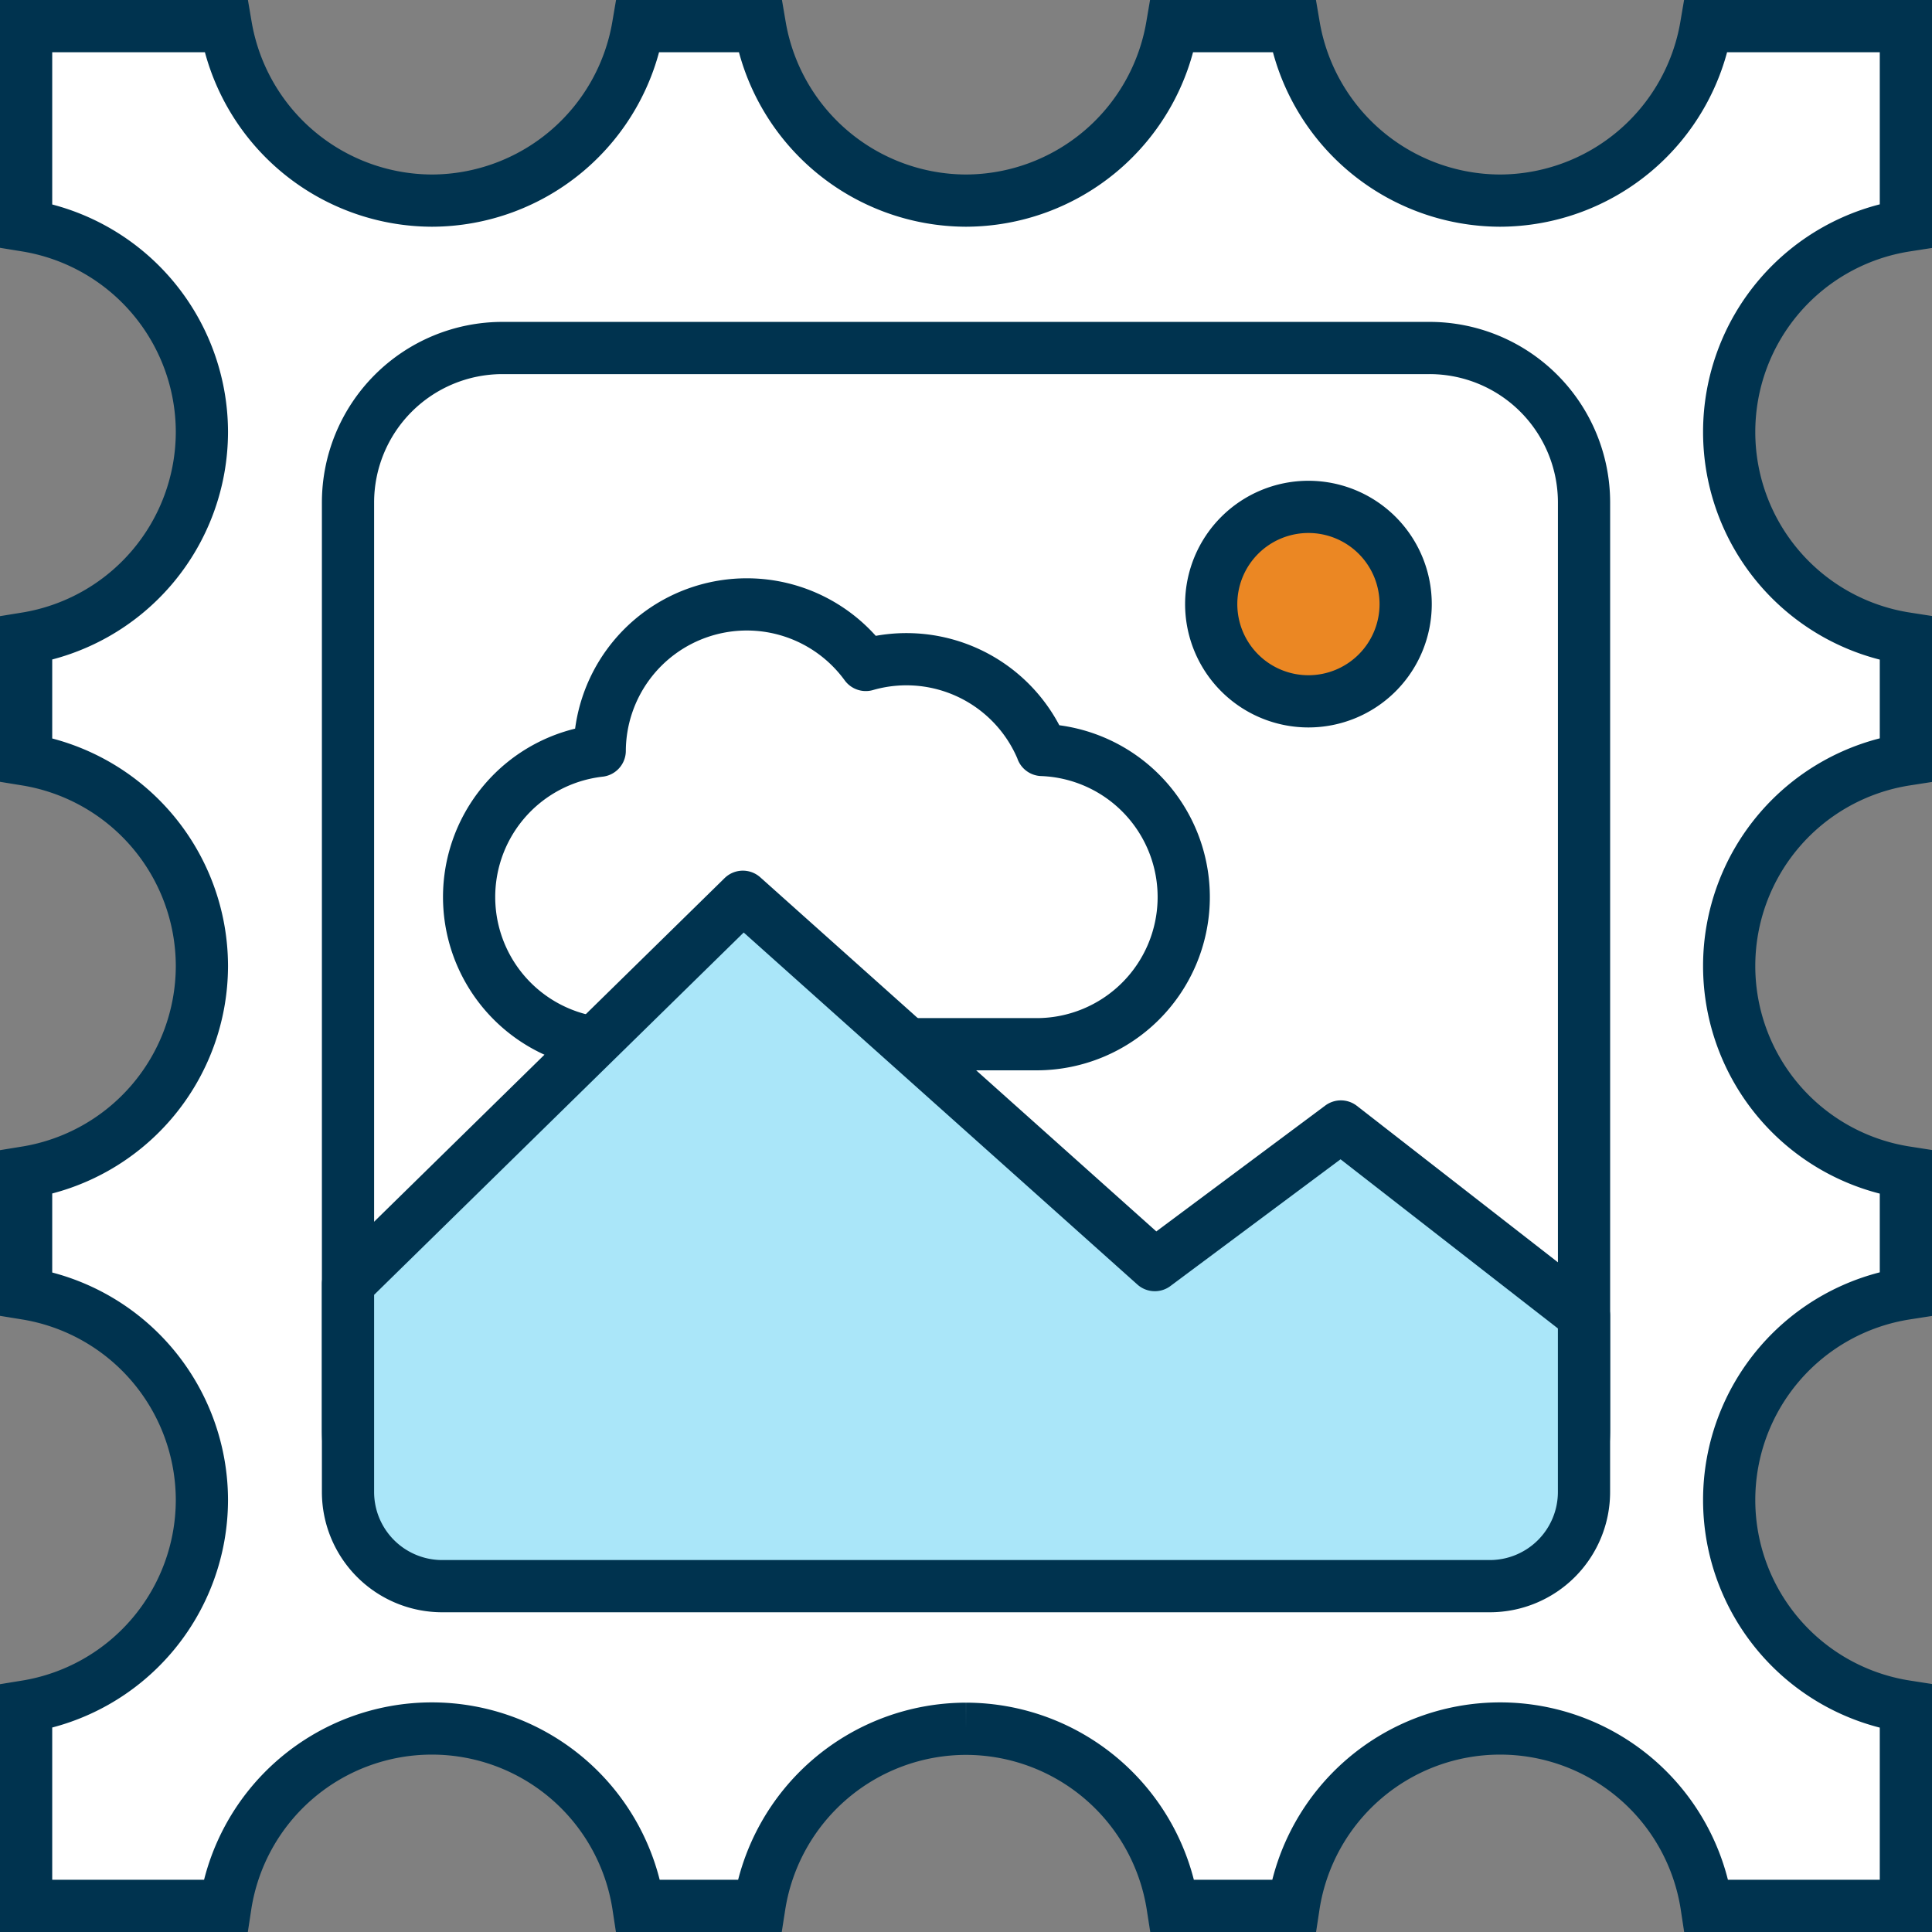
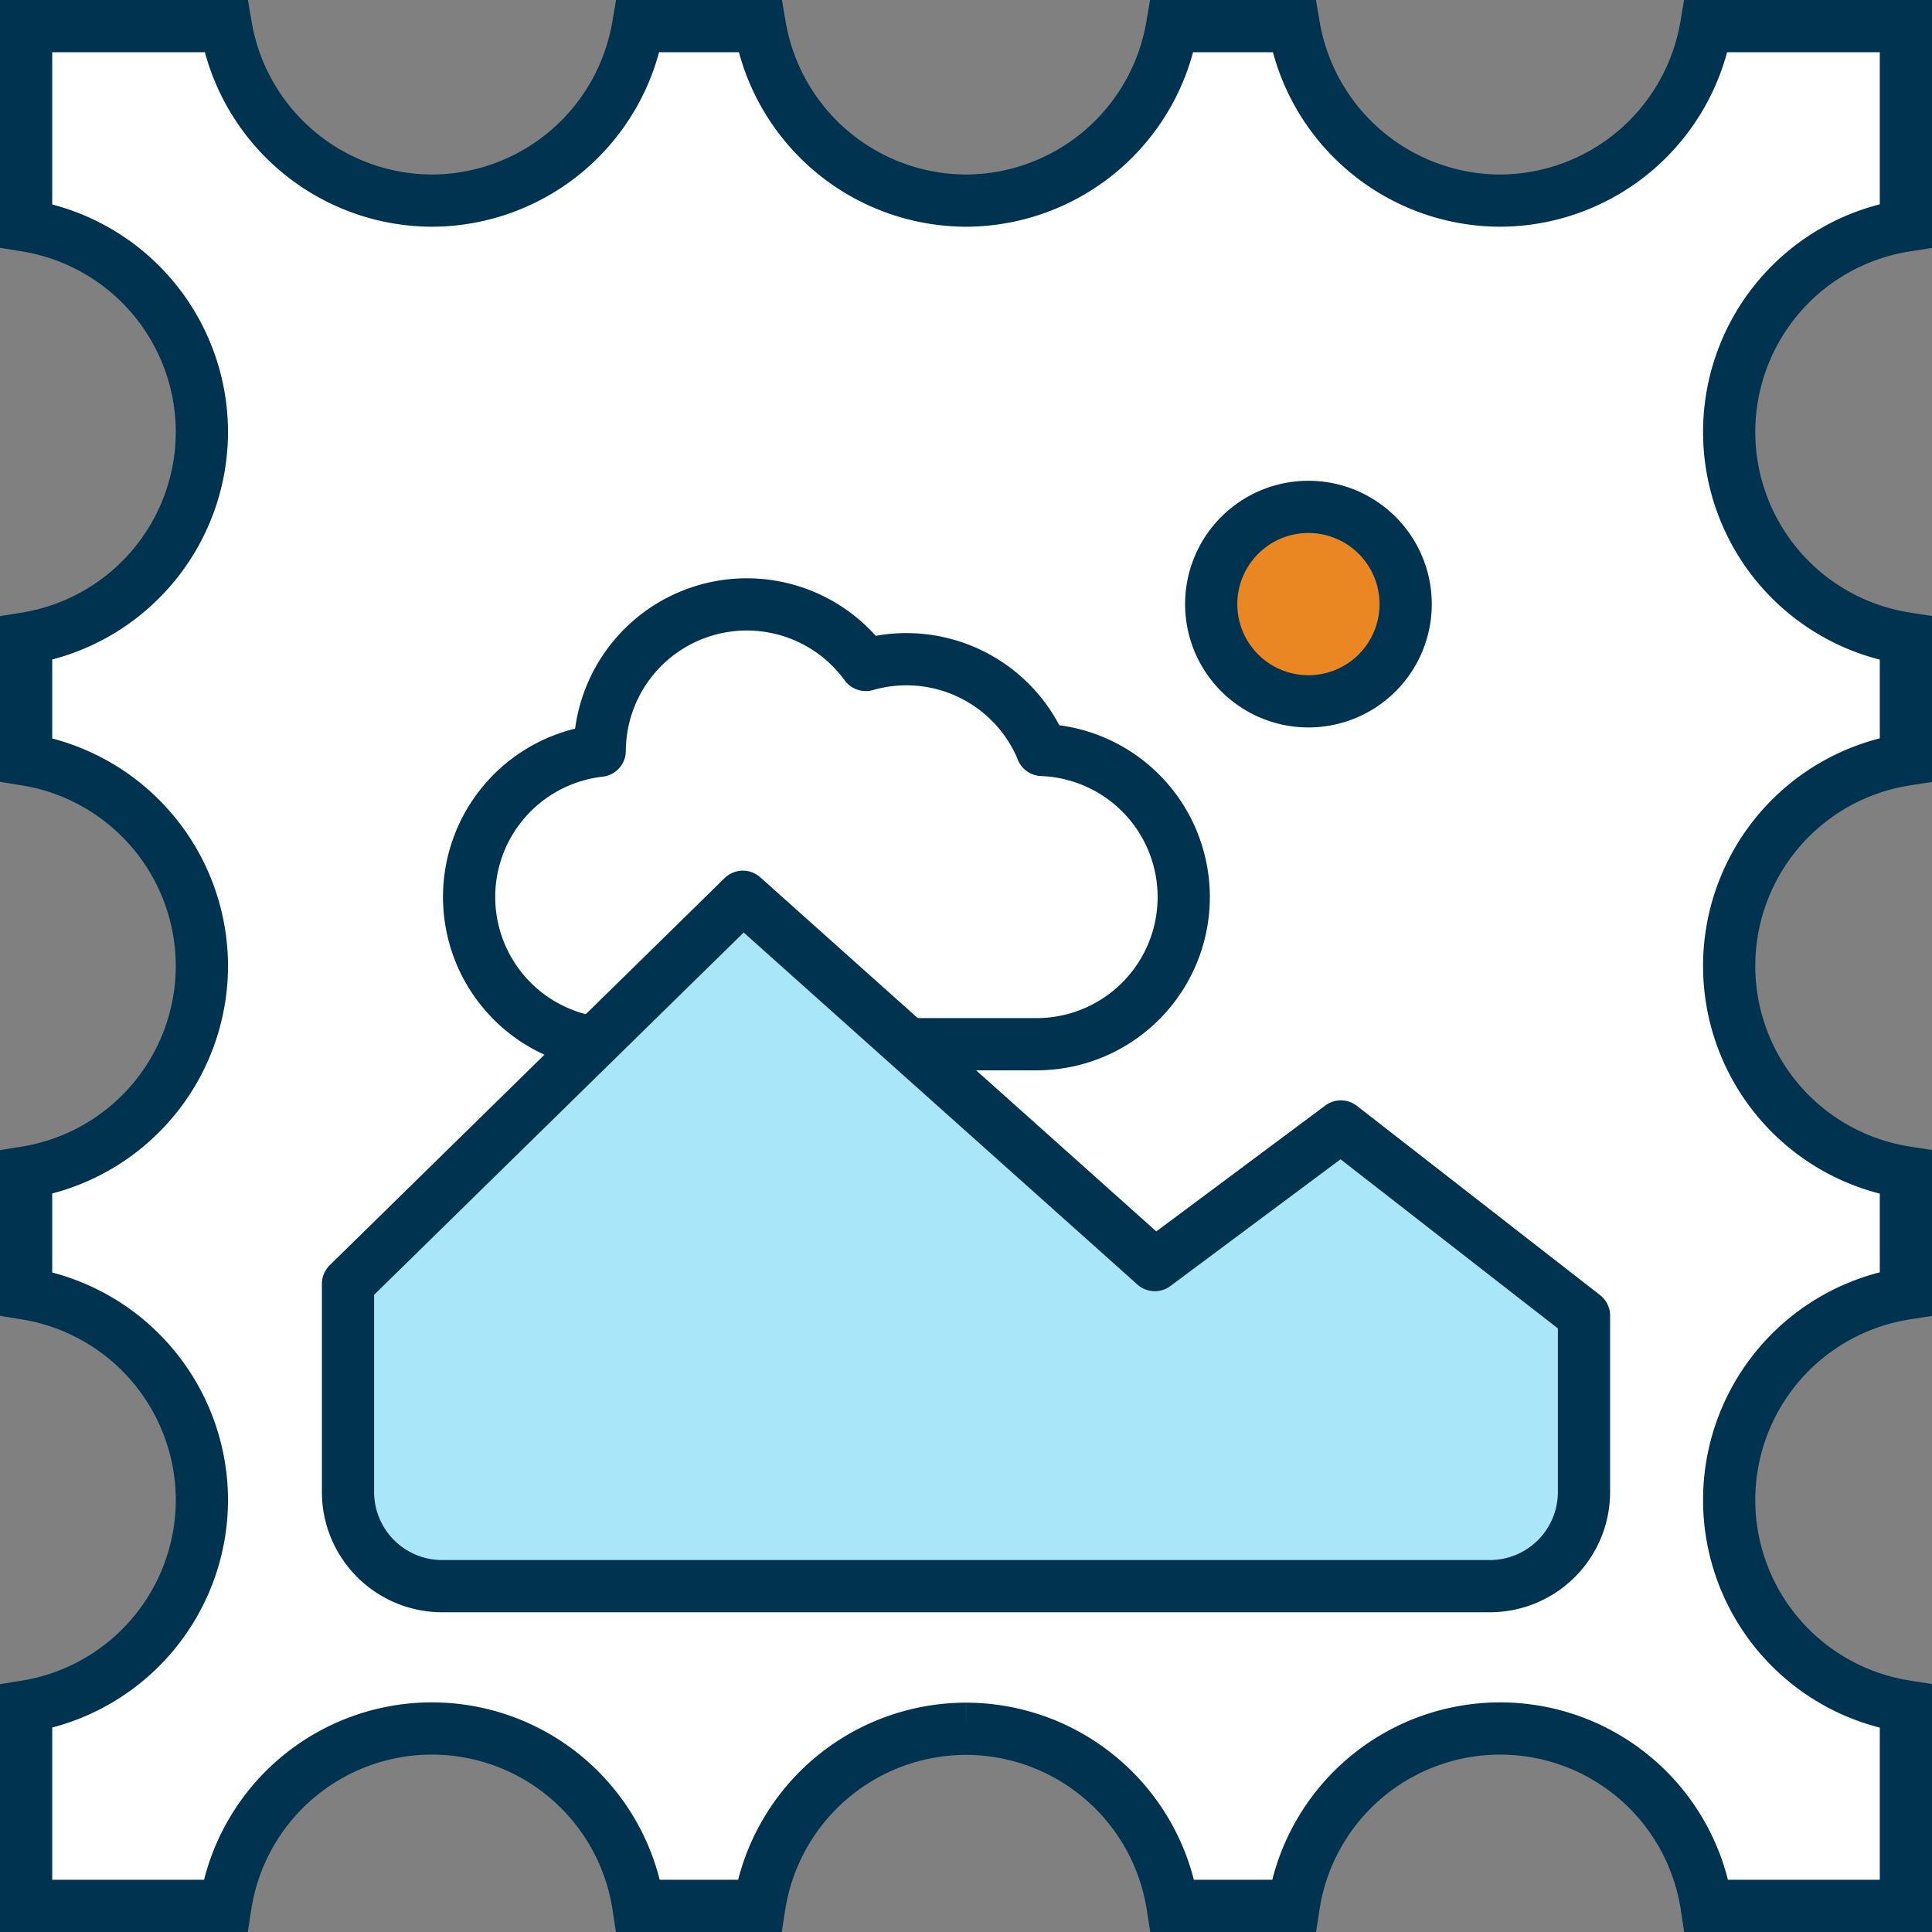
<svg xmlns="http://www.w3.org/2000/svg" width="55.5" height="55.5" viewBox="0 0 55.5 55.5">
  <rect x="0" y="0" width="55.5" height="55.5" fill="#808080" stroke="none" />
  <g id="Group_763" data-name="Group 763" transform="translate(0.477 0.477)">
    <g id="Group_764" data-name="Group 764" transform="translate(0.273 0.273)">
      <path id="Path_48658" data-name="Path 48658" d="M27.75,49.662a6.014,6.014,0,0,0-5.935,5.088H18.338a6,6,0,0,0-11.863,0H.75V49.019A6.015,6.015,0,0,0,5.8,43.09,6.015,6.015,0,0,0,.75,37.162V33.678A6.014,6.014,0,0,0,5.8,27.75,6.015,6.015,0,0,0,.75,21.821V18.338A6.015,6.015,0,0,0,5.8,12.409,6.014,6.014,0,0,0,.75,6.481V.75H6.489a6.024,6.024,0,0,0,5.92,5.013A6.024,6.024,0,0,0,18.33.75h3.5a6.024,6.024,0,0,0,5.92,5.013A6.024,6.024,0,0,0,33.67.75h3.5a6.024,6.024,0,0,0,5.92,5.013A6.024,6.024,0,0,0,49.011.75H54.75V6.481a6,6,0,0,0,0,11.857v3.483a6,6,0,0,0,0,11.857v3.483a6,6,0,0,0,0,11.857V54.75H49.025a6,6,0,0,0-11.863,0H33.685a6.014,6.014,0,0,0-5.935-5.088" transform="translate(-0.75 -0.75)" fill="#fff" stroke="#00334f" stroke-width="1.5" />
-       <path id="Rectangle_1623" data-name="Rectangle 1623" d="M4.439,0H31.068a4.439,4.439,0,0,1,4.439,4.439v26.63a4.438,4.438,0,0,1-4.438,4.438H4.439A4.439,4.439,0,0,1,0,31.067V4.439A4.439,4.439,0,0,1,4.439,0Z" transform="translate(9.247 9.247)" fill="#fff" stroke="#00334f" stroke-width="1.5" />
      <path id="Path_48660" data-name="Path 48660" d="M66.616,28a2.793,2.793,0,1,1-2.793-2.793A2.793,2.793,0,0,1,66.616,28" transform="translate(-26.986 -11.396)" fill="#eb8723" stroke="#00334f" stroke-width="1.5" />
      <path id="Path_48662" data-name="Path 48662" d="M39.743,34.336A4.217,4.217,0,0,0,34.68,31.9a4.226,4.226,0,0,0-7.643,2.464,4.229,4.229,0,0,0,.481,8.431H39.611a4.228,4.228,0,0,0,.132-8.453Z" transform="translate(-10.559 -13.548)" fill="#fff" stroke="#00334f" stroke-linecap="round" stroke-linejoin="round" stroke-width="1.5" />
      <path id="Path_48664" data-name="Path 48664" d="M52.629,62.134V57.07l-6.984-5.435L40.3,55.617,28.466,45.036,17.123,56.156v5.978a2.706,2.706,0,0,0,2.706,2.706H49.923A2.706,2.706,0,0,0,52.629,62.134Z" transform="translate(-7.876 -20.025)" fill="#aae6f9" stroke="#00334f" stroke-linecap="round" stroke-linejoin="round" stroke-width="1.5" />
    </g>
  </g>
</svg>